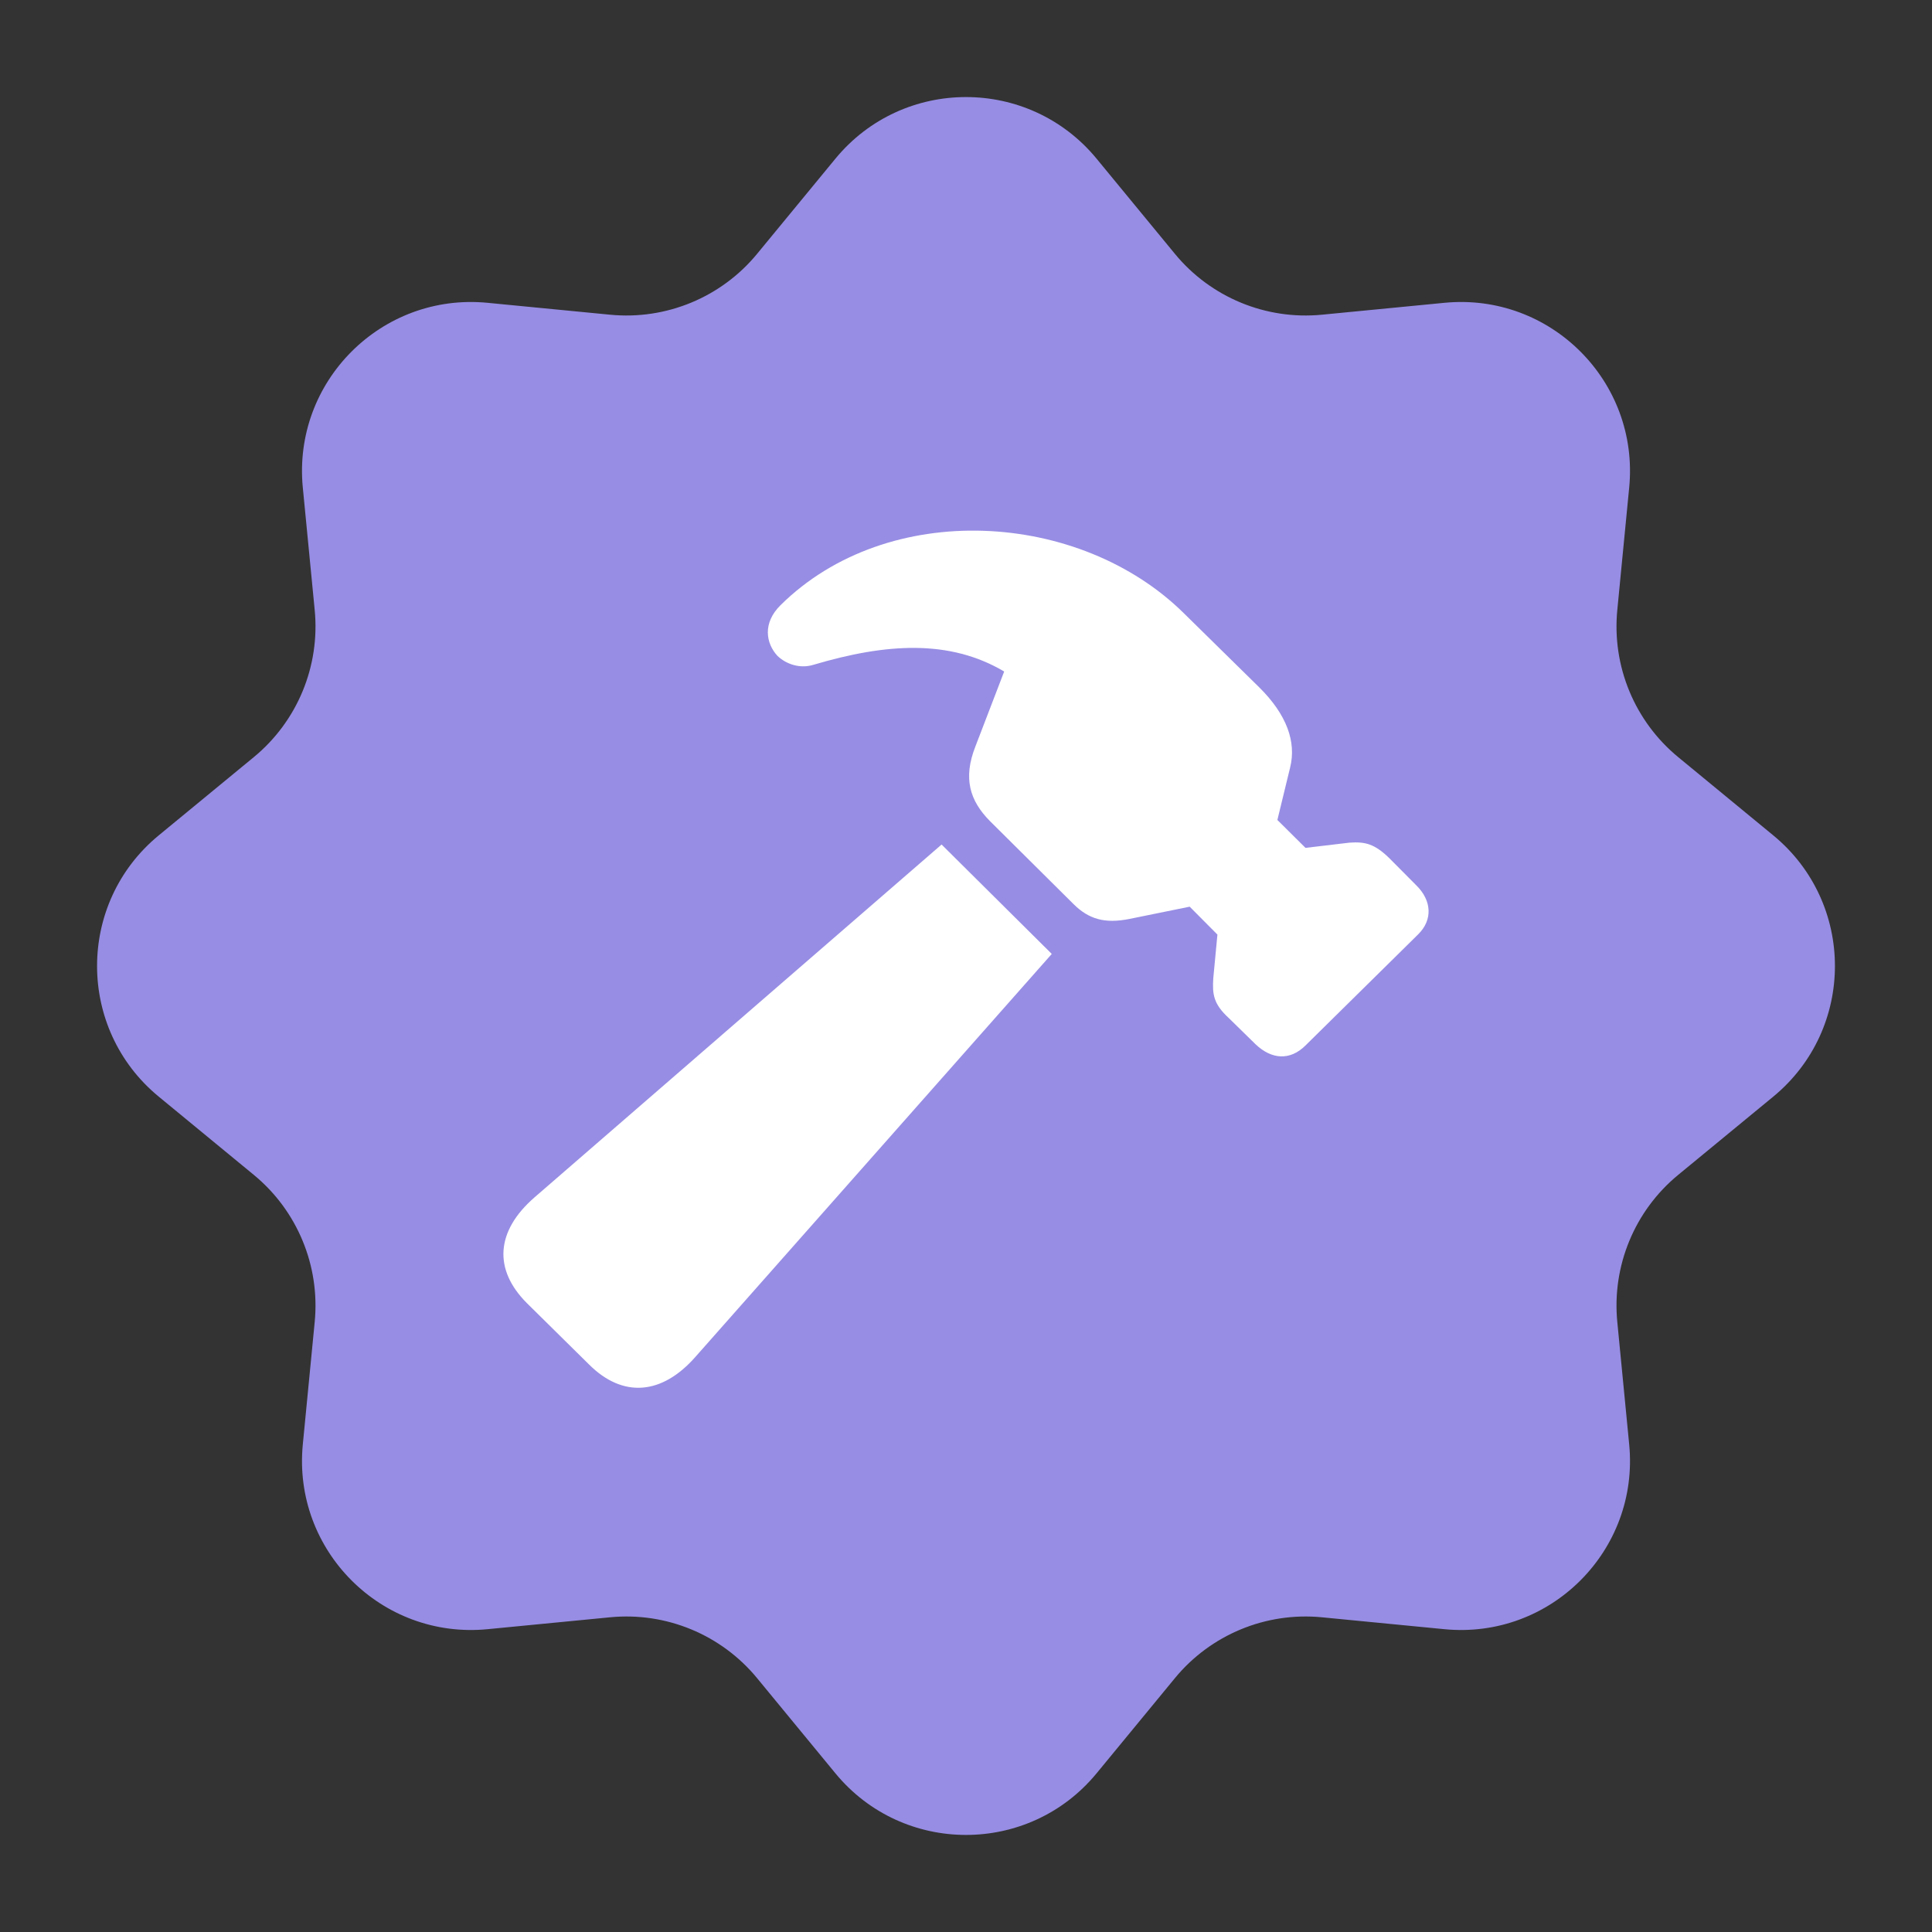
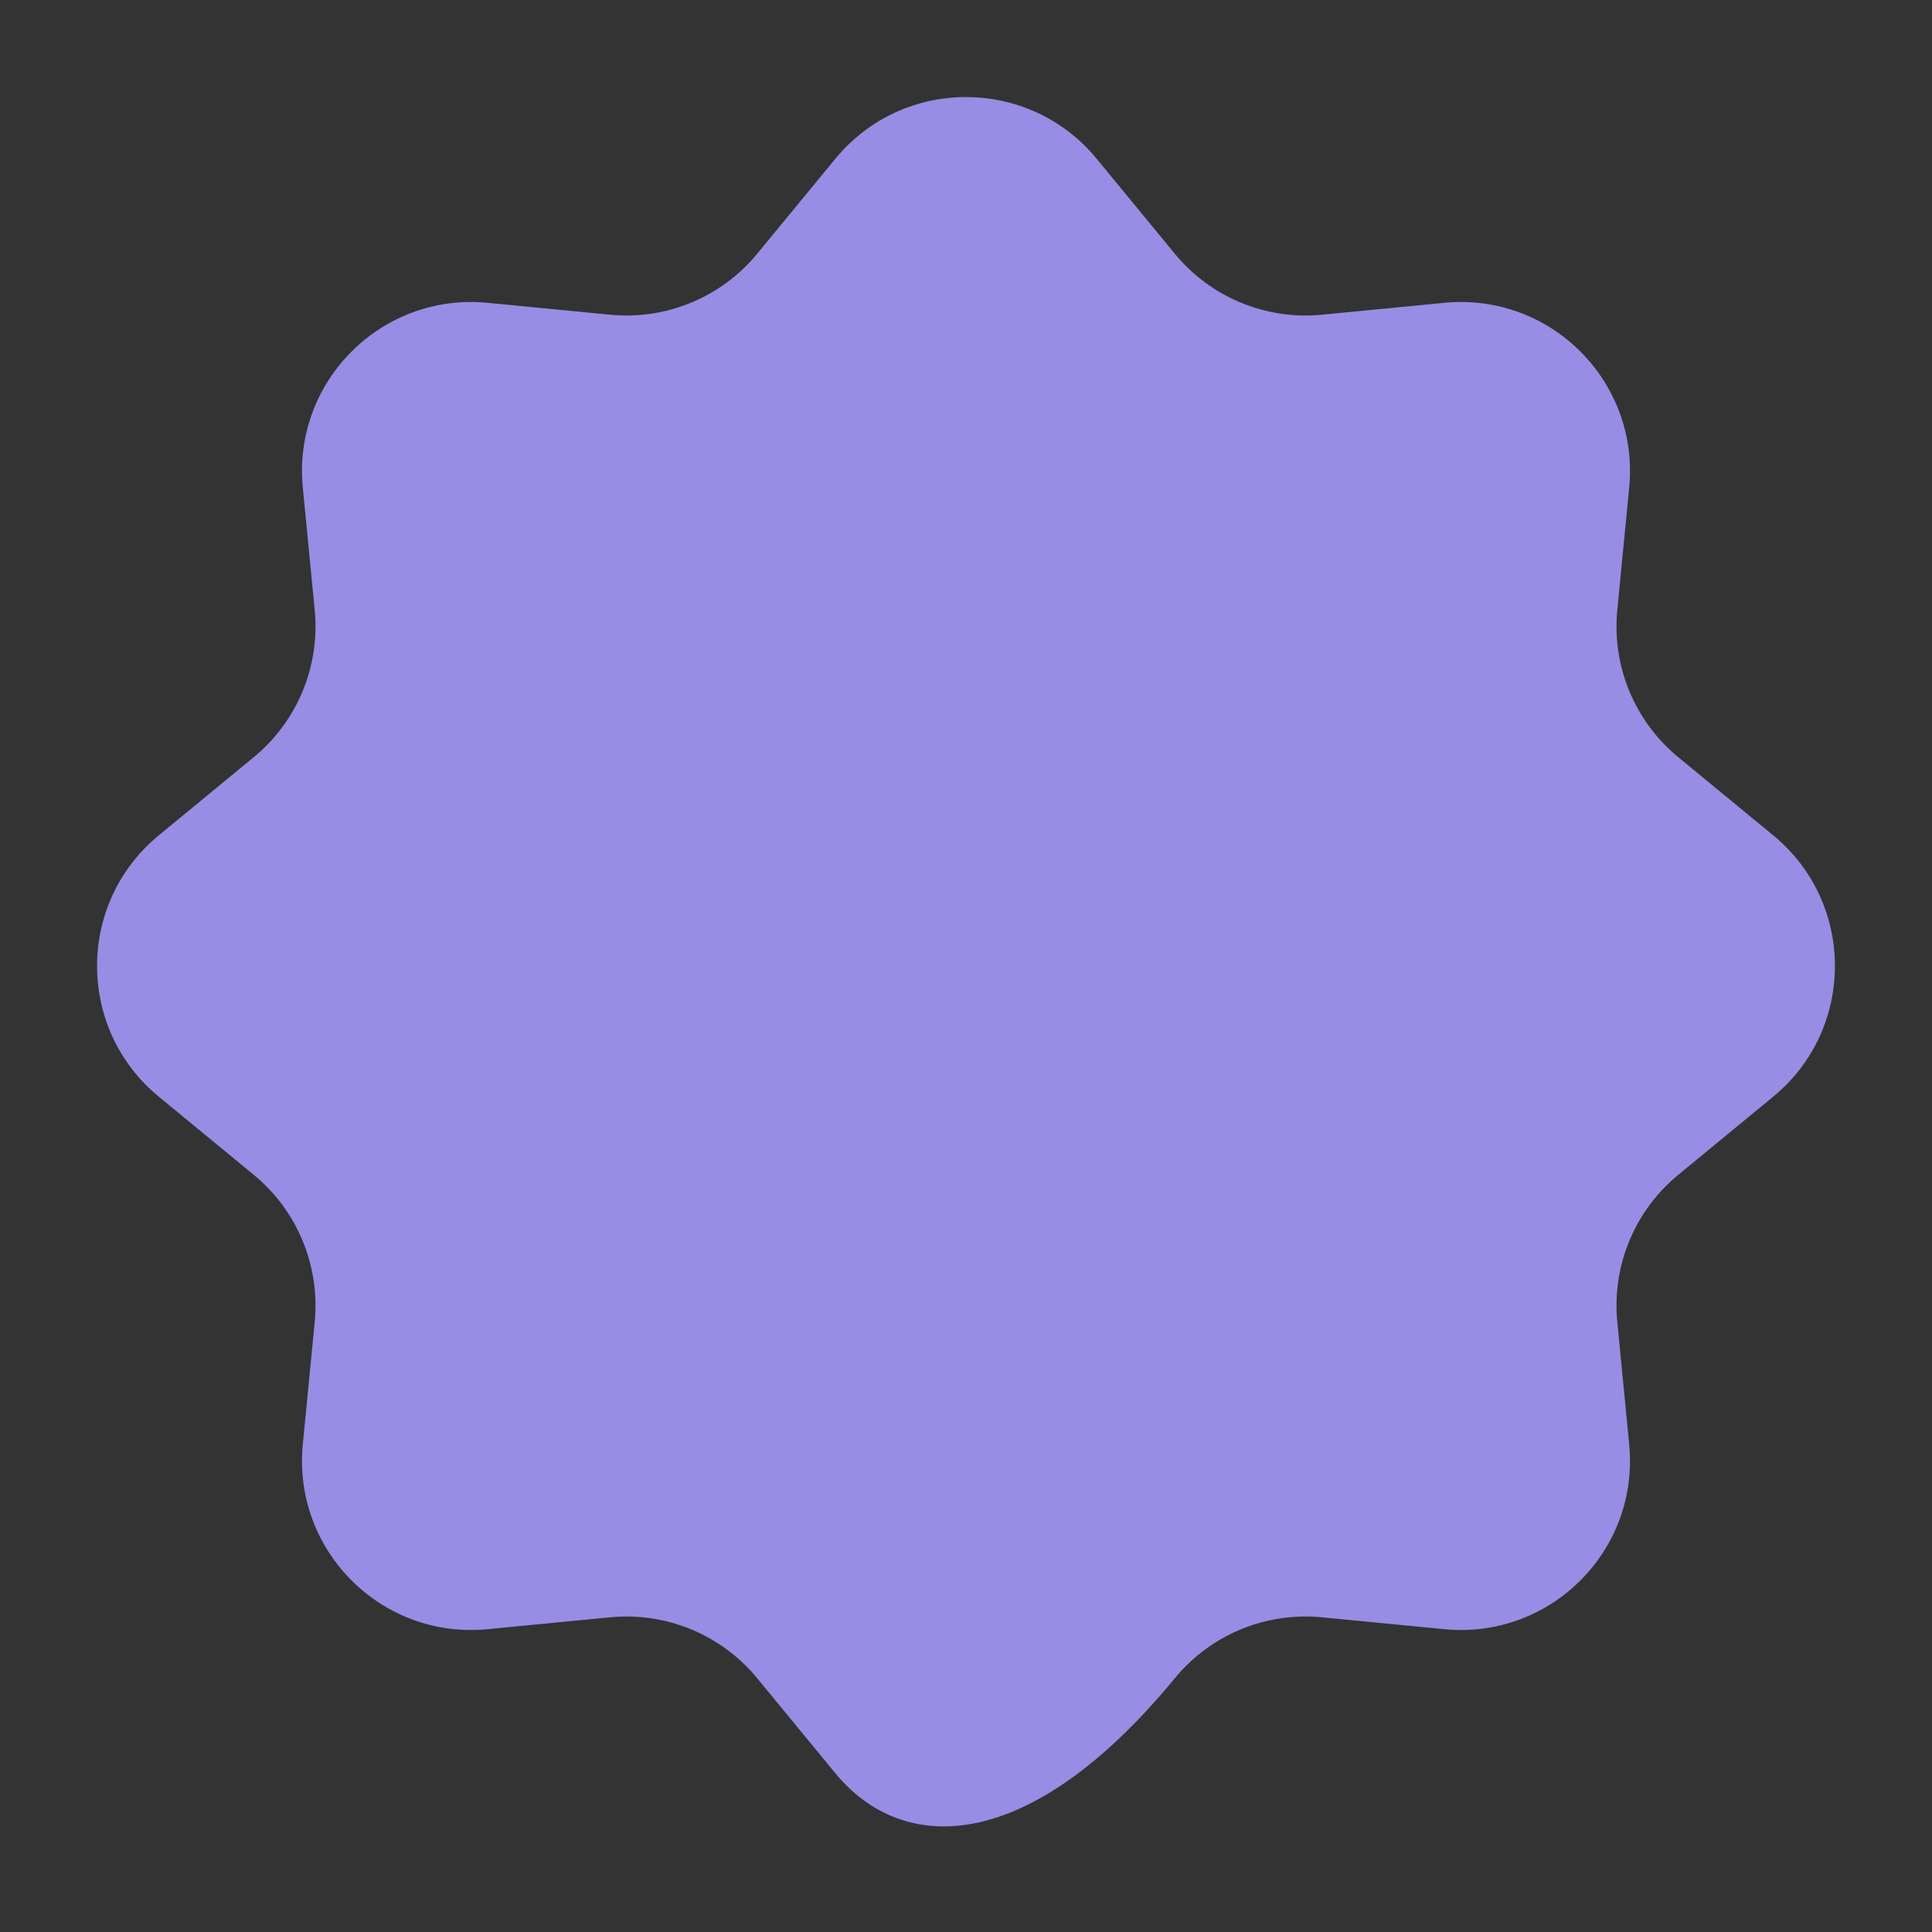
<svg xmlns="http://www.w3.org/2000/svg" width="142" height="142" viewBox="0 0 142 142" fill="none">
  <rect x="0" y="0" width="142" height="142" fill="#333333" stroke="none" />
-   <path d="M61.398 11.668C66.372 5.623 75.627 5.623 80.602 11.668L86.353 18.656C88.984 21.853 93.035 23.531 97.157 23.131L106.165 22.256C113.956 21.499 120.501 28.044 119.744 35.835L118.869 44.843C118.469 48.965 120.147 53.016 123.344 55.647L130.332 61.398C136.377 66.372 136.377 75.627 130.332 80.602L123.344 86.353C120.147 88.984 118.469 93.035 118.869 97.157L119.744 106.165C120.501 113.956 113.956 120.501 106.165 119.744L97.157 118.869C93.035 118.469 88.984 120.147 86.353 123.344L80.602 130.332C75.628 136.377 66.373 136.377 61.398 130.332L55.647 123.344C53.016 120.147 48.965 118.469 44.843 118.869L35.835 119.744C28.044 120.501 21.499 113.956 22.256 106.165L23.131 97.157C23.531 93.035 21.853 88.984 18.656 86.353L11.668 80.602C5.623 75.628 5.623 66.373 11.668 61.398L18.656 55.647C21.853 53.016 23.531 48.965 23.131 44.843L22.256 35.835C21.499 28.044 28.044 21.499 35.835 22.256L44.843 23.131C48.965 23.531 53.016 21.853 55.647 18.656L61.398 11.668Z" fill="#978DE4" />
-   <path d="M43.314 100.308C45.766 102.742 48.63 102.55 51.109 99.733L77.304 70.113L69.206 62.072L39.292 88C36.428 90.489 36.263 93.306 38.714 95.767L43.314 100.308ZM92.289 76.759C93.473 77.881 94.823 77.963 95.952 76.841L104.243 68.664C105.318 67.597 105.235 66.175 104.078 65.053L102.095 63.057C101.021 62.017 100.332 61.853 99.175 61.935L95.952 62.318L93.886 60.267L94.823 56.411C95.291 54.524 94.575 52.527 92.564 50.531L87.028 45.088C79.37 37.512 65.267 36.664 57.362 44.486C56.04 45.799 56.288 47.276 57.142 48.206C57.803 48.835 58.822 49.163 59.786 48.862C65.13 47.276 69.785 46.975 73.806 49.355L71.685 54.879C70.776 57.204 71.272 58.845 72.76 60.349L78.902 66.448C80.031 67.57 81.216 67.898 83.006 67.542L87.441 66.64L89.479 68.691L89.176 71.891C89.094 73.094 89.204 73.805 90.306 74.817L92.289 76.759Z" fill="white" />
+   <path d="M61.398 11.668C66.372 5.623 75.627 5.623 80.602 11.668L86.353 18.656C88.984 21.853 93.035 23.531 97.157 23.131L106.165 22.256C113.956 21.499 120.501 28.044 119.744 35.835L118.869 44.843C118.469 48.965 120.147 53.016 123.344 55.647L130.332 61.398C136.377 66.372 136.377 75.627 130.332 80.602L123.344 86.353C120.147 88.984 118.469 93.035 118.869 97.157L119.744 106.165C120.501 113.956 113.956 120.501 106.165 119.744L97.157 118.869C93.035 118.469 88.984 120.147 86.353 123.344C75.628 136.377 66.373 136.377 61.398 130.332L55.647 123.344C53.016 120.147 48.965 118.469 44.843 118.869L35.835 119.744C28.044 120.501 21.499 113.956 22.256 106.165L23.131 97.157C23.531 93.035 21.853 88.984 18.656 86.353L11.668 80.602C5.623 75.628 5.623 66.373 11.668 61.398L18.656 55.647C21.853 53.016 23.531 48.965 23.131 44.843L22.256 35.835C21.499 28.044 28.044 21.499 35.835 22.256L44.843 23.131C48.965 23.531 53.016 21.853 55.647 18.656L61.398 11.668Z" fill="#978DE4" />
</svg>